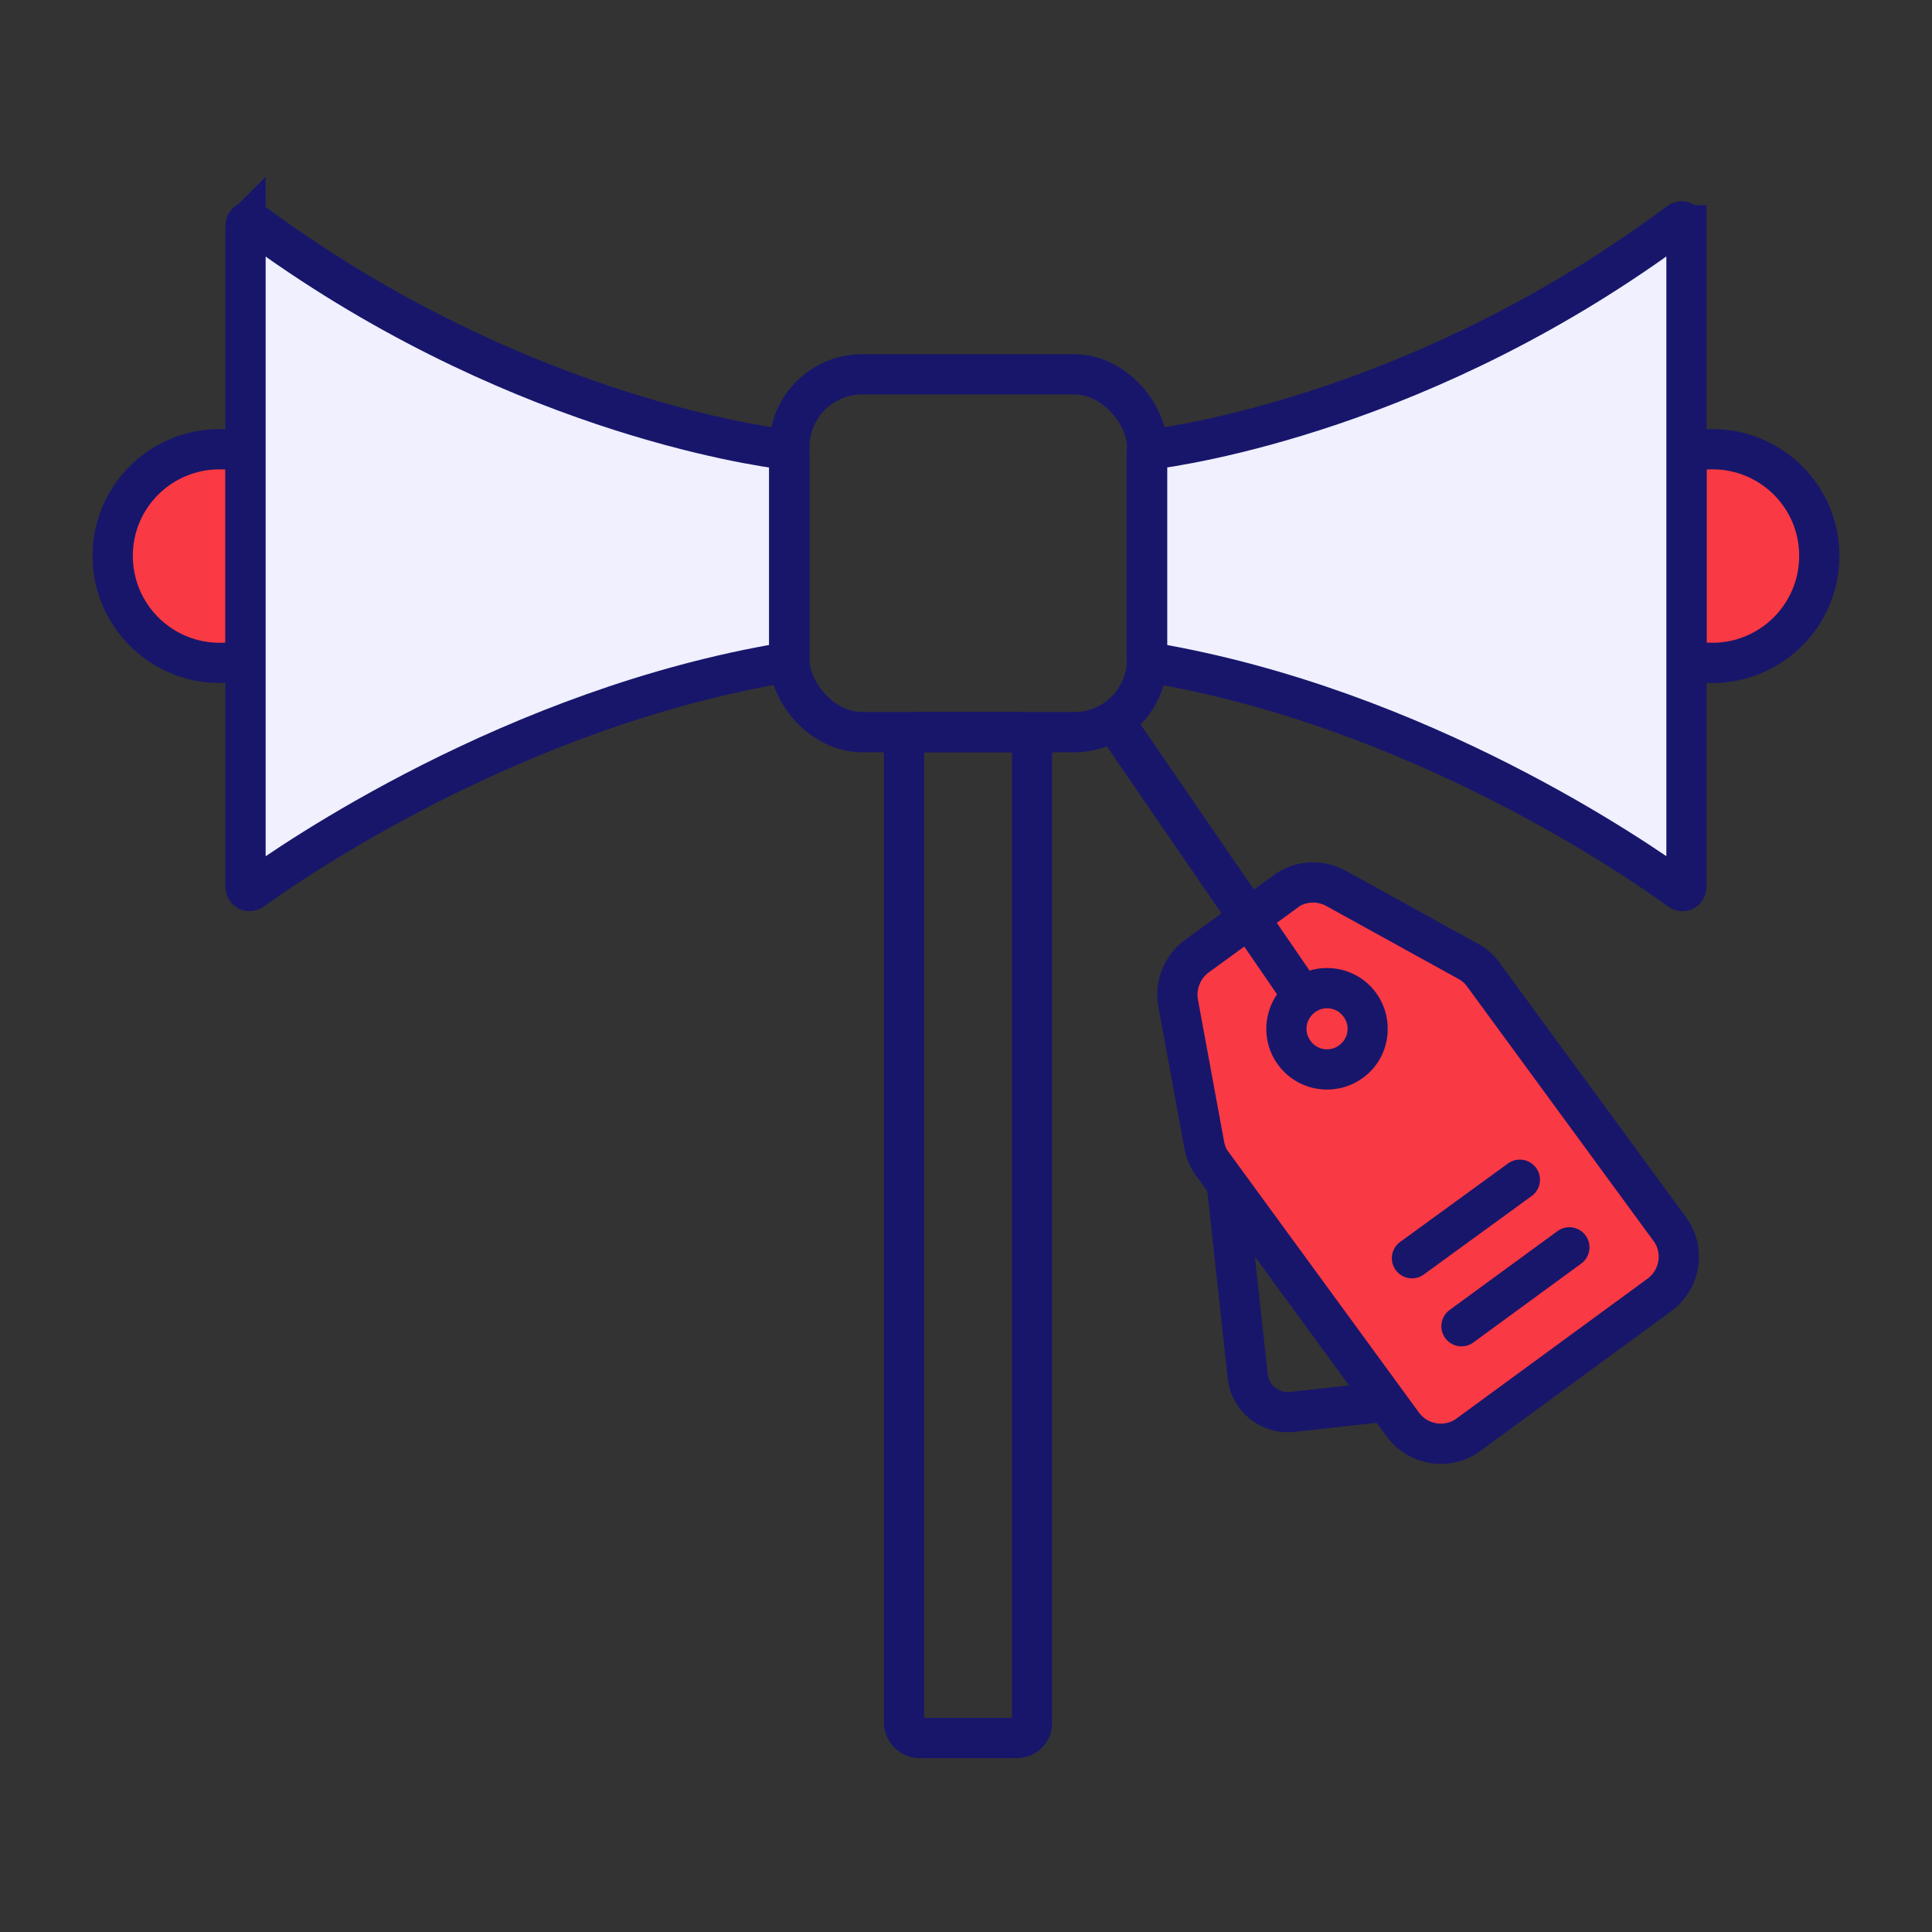
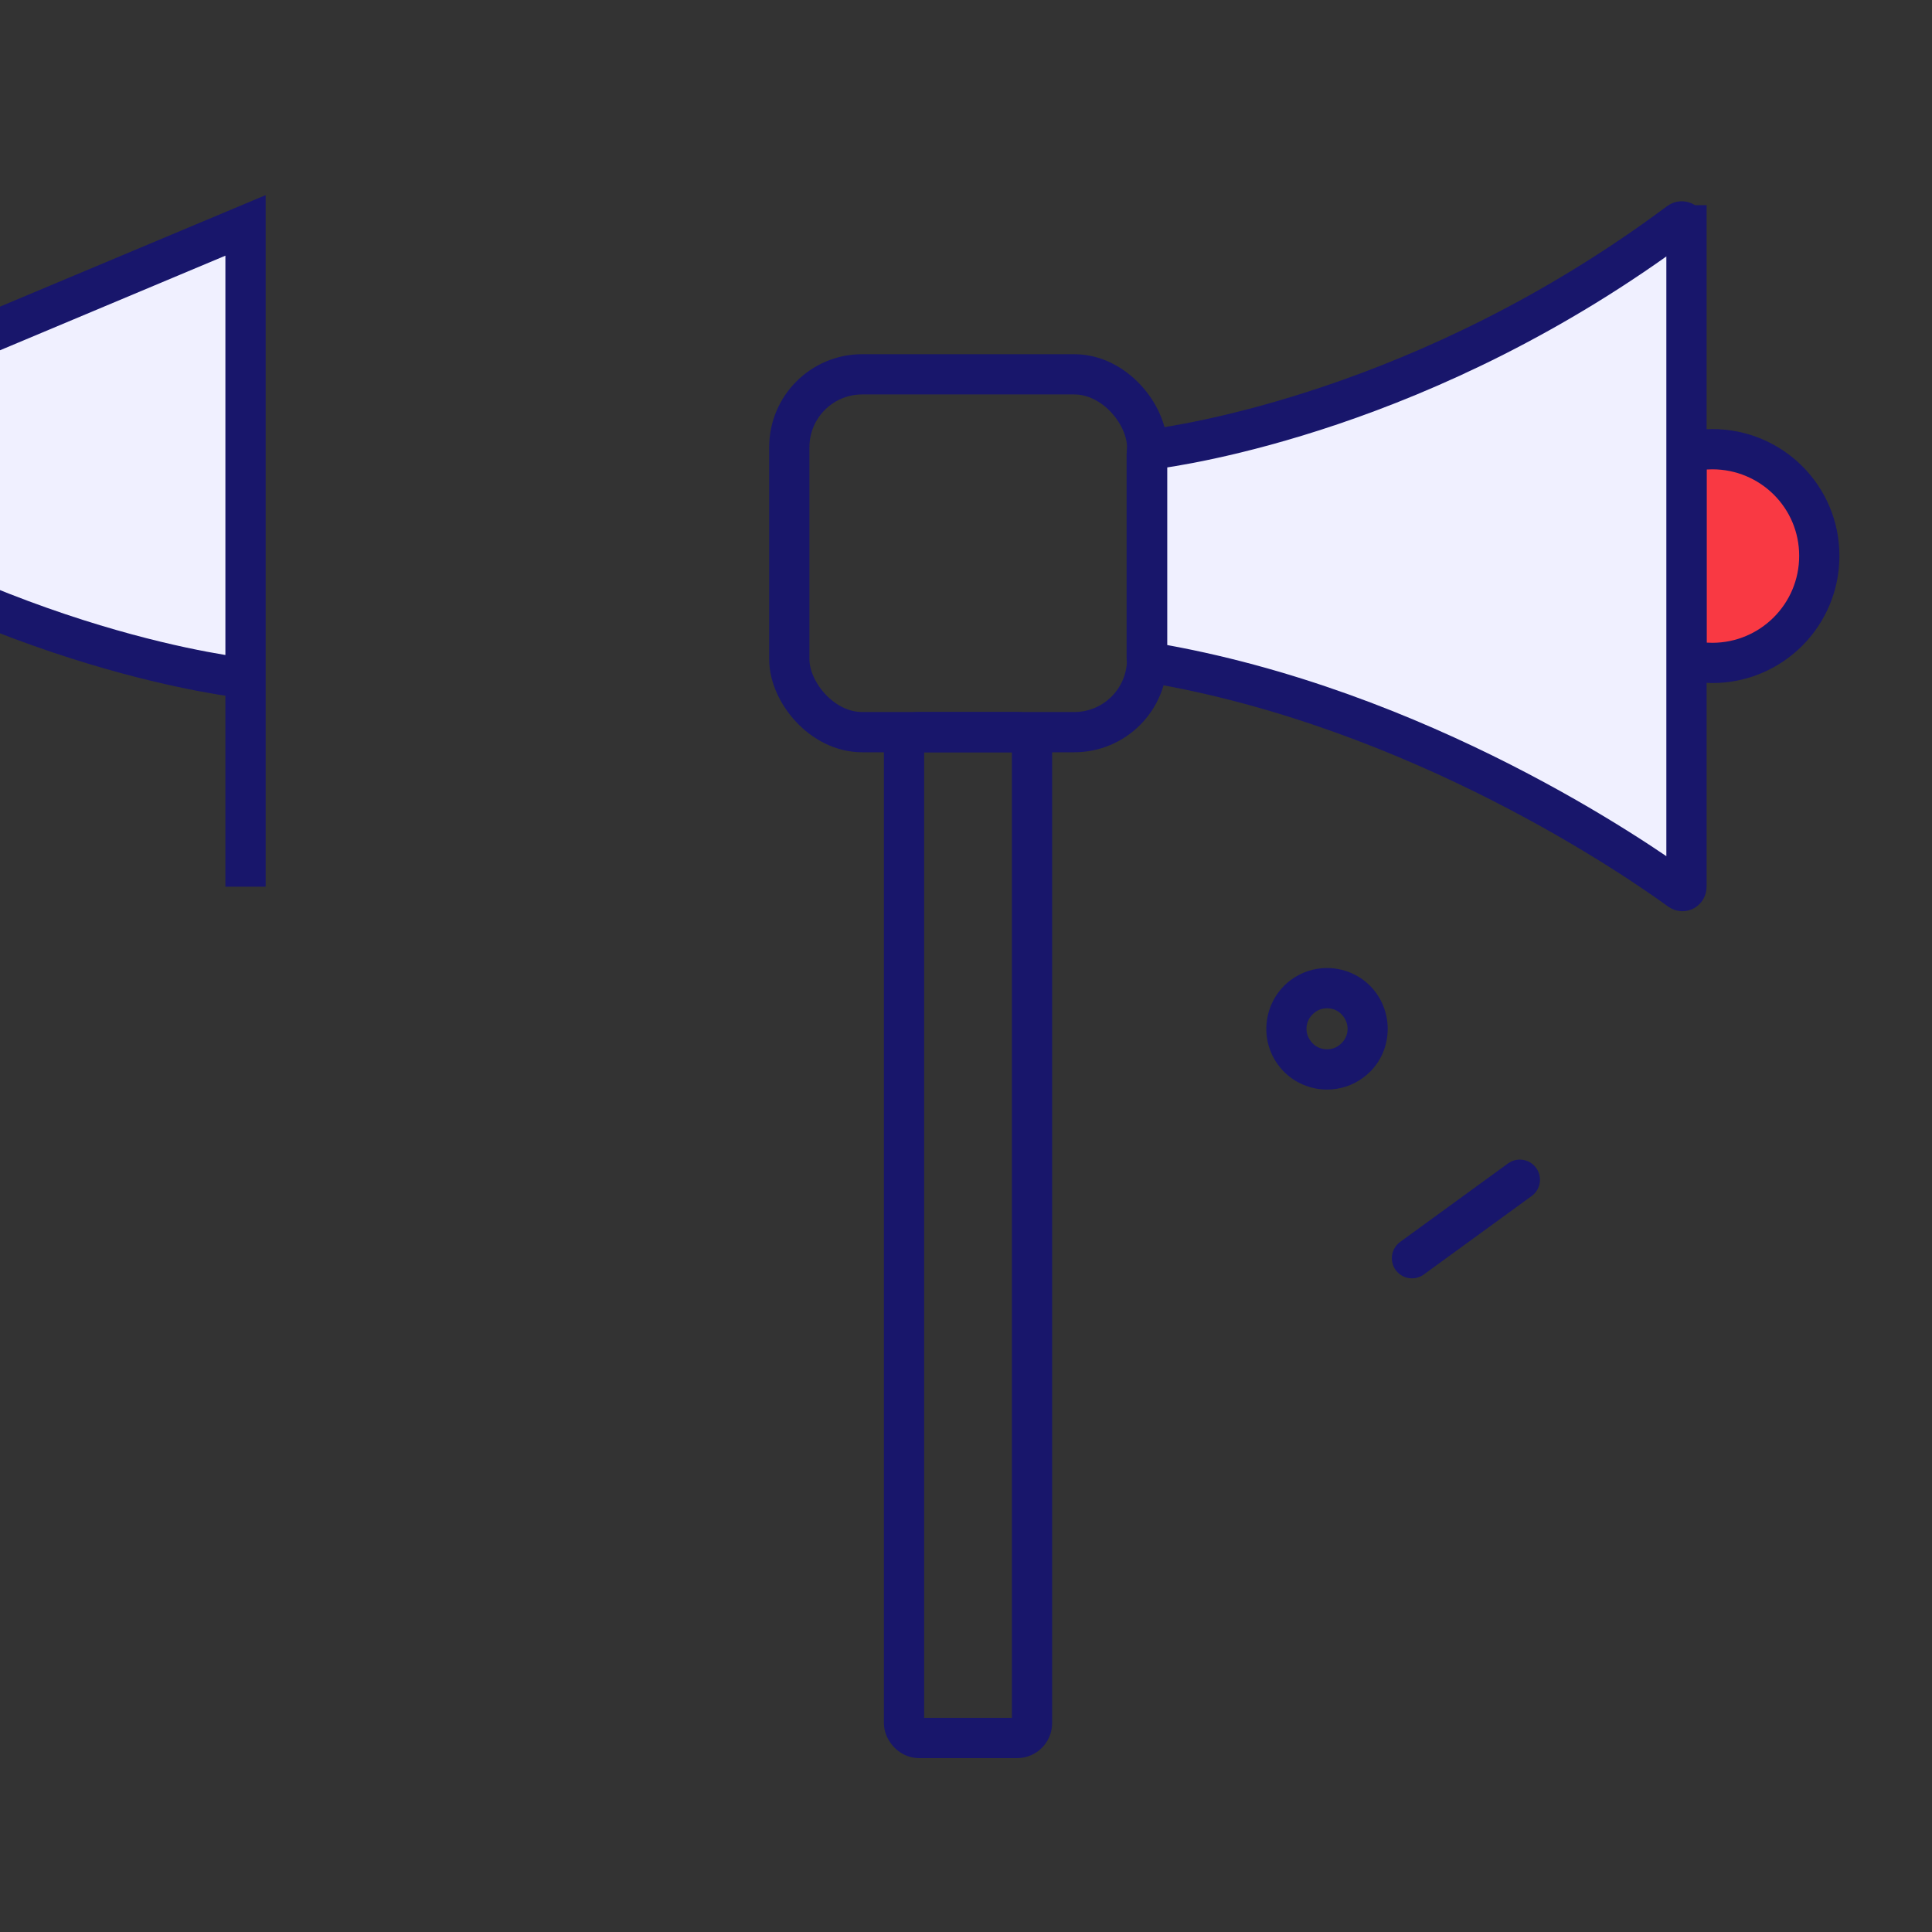
<svg xmlns="http://www.w3.org/2000/svg" id="Layer_1" viewBox="0 0 48 48">
  <rect x="0" y="0" width="48" height="48" fill="#333333" stroke="none" />
-   <path d="M6.1,11.24v5.15c-.2.05-.42.08-.64.08-1.47,0-2.66-1.19-2.66-2.66s1.19-2.65,2.66-2.65c.22,0,.44.03.64.08Z" fill="#f93943" stroke="#18166b" stroke-miterlimit="10" />
-   <path d="M6.1,5.6v16.43c0,.09.09.14.16.09.99-.72,6.5-4.53,13.26-5.66.05,0,.09-.05.09-.1v-5.09c0-.05-.03-.1-.08-.1-.79-.1-6.94-.97-13.26-5.65-.07-.05-.17,0-.17.08Z" fill="#f0f0ff" stroke="#18166b" stroke-linecap="round" stroke-miterlimit="10" />
+   <path d="M6.1,5.6v16.43v-5.09c0-.05-.03-.1-.08-.1-.79-.1-6.94-.97-13.26-5.65-.07-.05-.17,0-.17.08Z" fill="#f0f0ff" stroke="#18166b" stroke-linecap="round" stroke-miterlimit="10" />
  <path d="M41.9,11.24v5.15c.2.05.42.08.64.08,1.47,0,2.66-1.19,2.66-2.66s-1.19-2.65-2.66-2.65c-.22,0-.44.03-.64.08Z" fill="#f93943" stroke="#18166b" stroke-miterlimit="10" />
  <path d="M41.9,5.6v16.43c0,.09-.09.14-.16.09-.99-.72-6.45-4.53-13.16-5.66-.05,0-.09-.05-.09-.1v-5.09c0-.05.03-.1.08-.1.78-.1,6.88-.97,13.15-5.65.07-.05.17,0,.17.08Z" fill="#f0f0ff" stroke="#18166b" stroke-linecap="round" stroke-miterlimit="10" />
  <rect x="19.61" y="9.3" width="8.89" height="8.89" rx="1.81" ry="1.81" fill="none" stroke="#18166b" stroke-linecap="round" stroke-miterlimit="10" />
  <rect x="22.46" y="18.19" width="3.18" height="24.99" rx=".37" ry=".37" fill="none" stroke="#18166b" stroke-linecap="round" stroke-miterlimit="10" />
-   <path d="M30.49,29.43l3.94,5.39-2.34.26c-.54.05-1.03-.34-1.09-.88l-.52-4.77Z" fill="none" stroke="#18166b" stroke-miterlimit="10" />
-   <path d="M31.94,22.15l-2.21,1.61c-.36.27-.54.72-.46,1.16l.65,3.53c.03.17.1.34.21.48l4.72,6.46c.38.52,1.12.64,1.64.25l4.74-3.47c.52-.38.64-1.12.25-1.64l-4.63-6.32c-.1-.14-.23-.25-.38-.33l-3.28-1.81c-.4-.22-.89-.19-1.26.08Z" fill="#f93943" stroke="#18166b" stroke-miterlimit="10" />
  <line x1="35.08" y1="31.26" x2="37.76" y2="29.31" fill="none" stroke="#18166b" stroke-linecap="round" stroke-miterlimit="10" />
-   <line x1="36.31" y1="32.95" x2="38.99" y2="30.99" fill="none" stroke="#18166b" stroke-linecap="round" stroke-miterlimit="10" />
-   <line x1="27.91" y1="18.26" x2="32.27" y2="24.61" fill="none" stroke="#18166b" stroke-linecap="round" stroke-miterlimit="10" />
  <path d="M32.97,25.05c.16,0,.31.07.41.21.17.23.12.54-.11.71-.09.07-.2.1-.3.1-.16,0-.31-.07-.41-.21-.17-.23-.12-.54.11-.71.09-.07.2-.1.3-.1M32.97,24.05h0c-.32,0-.63.1-.89.29-.67.49-.82,1.44-.33,2.11.28.39.74.62,1.22.62.32,0,.63-.1.89-.29.33-.24.54-.59.6-.99s-.04-.8-.27-1.12c-.28-.39-.74-.62-1.22-.62h0Z" fill="#18166b" stroke-width="0" />
  <rect width="48" height="48" fill="none" stroke-width="0" />
</svg>